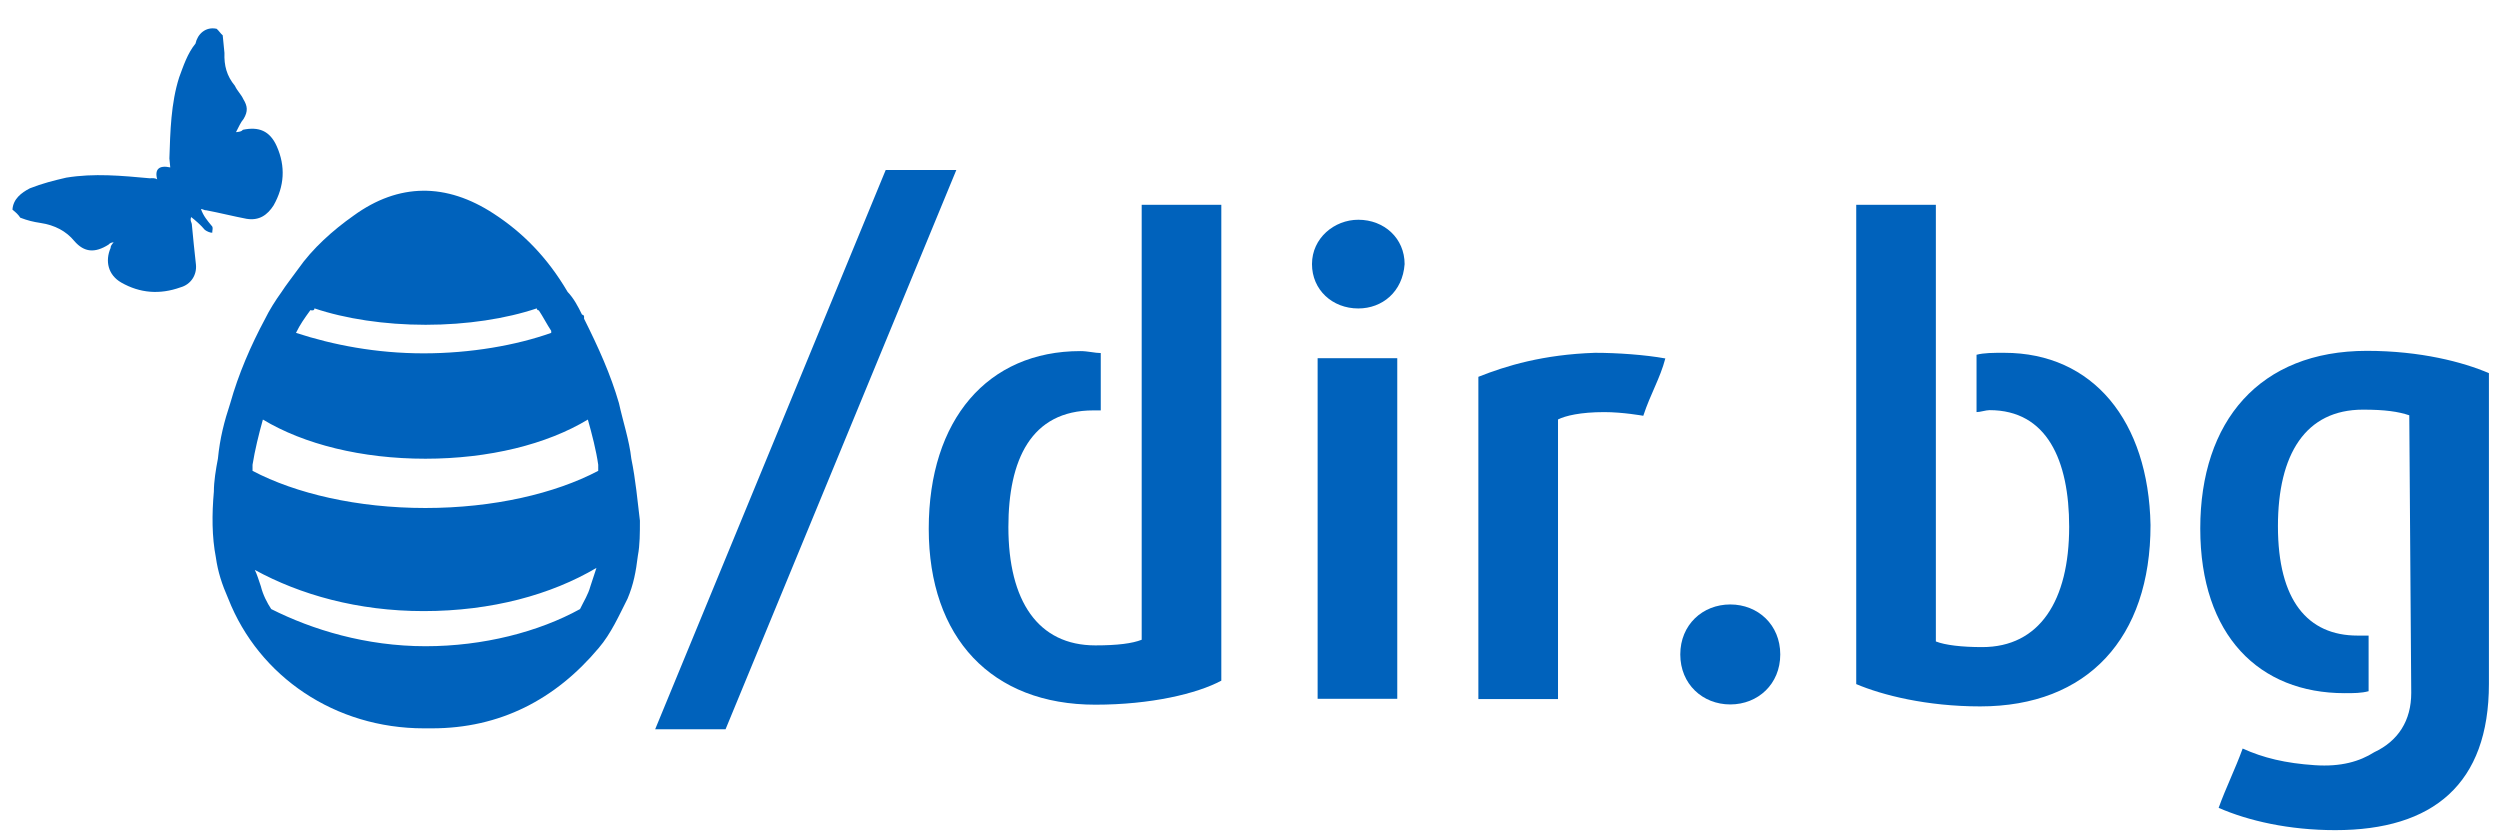
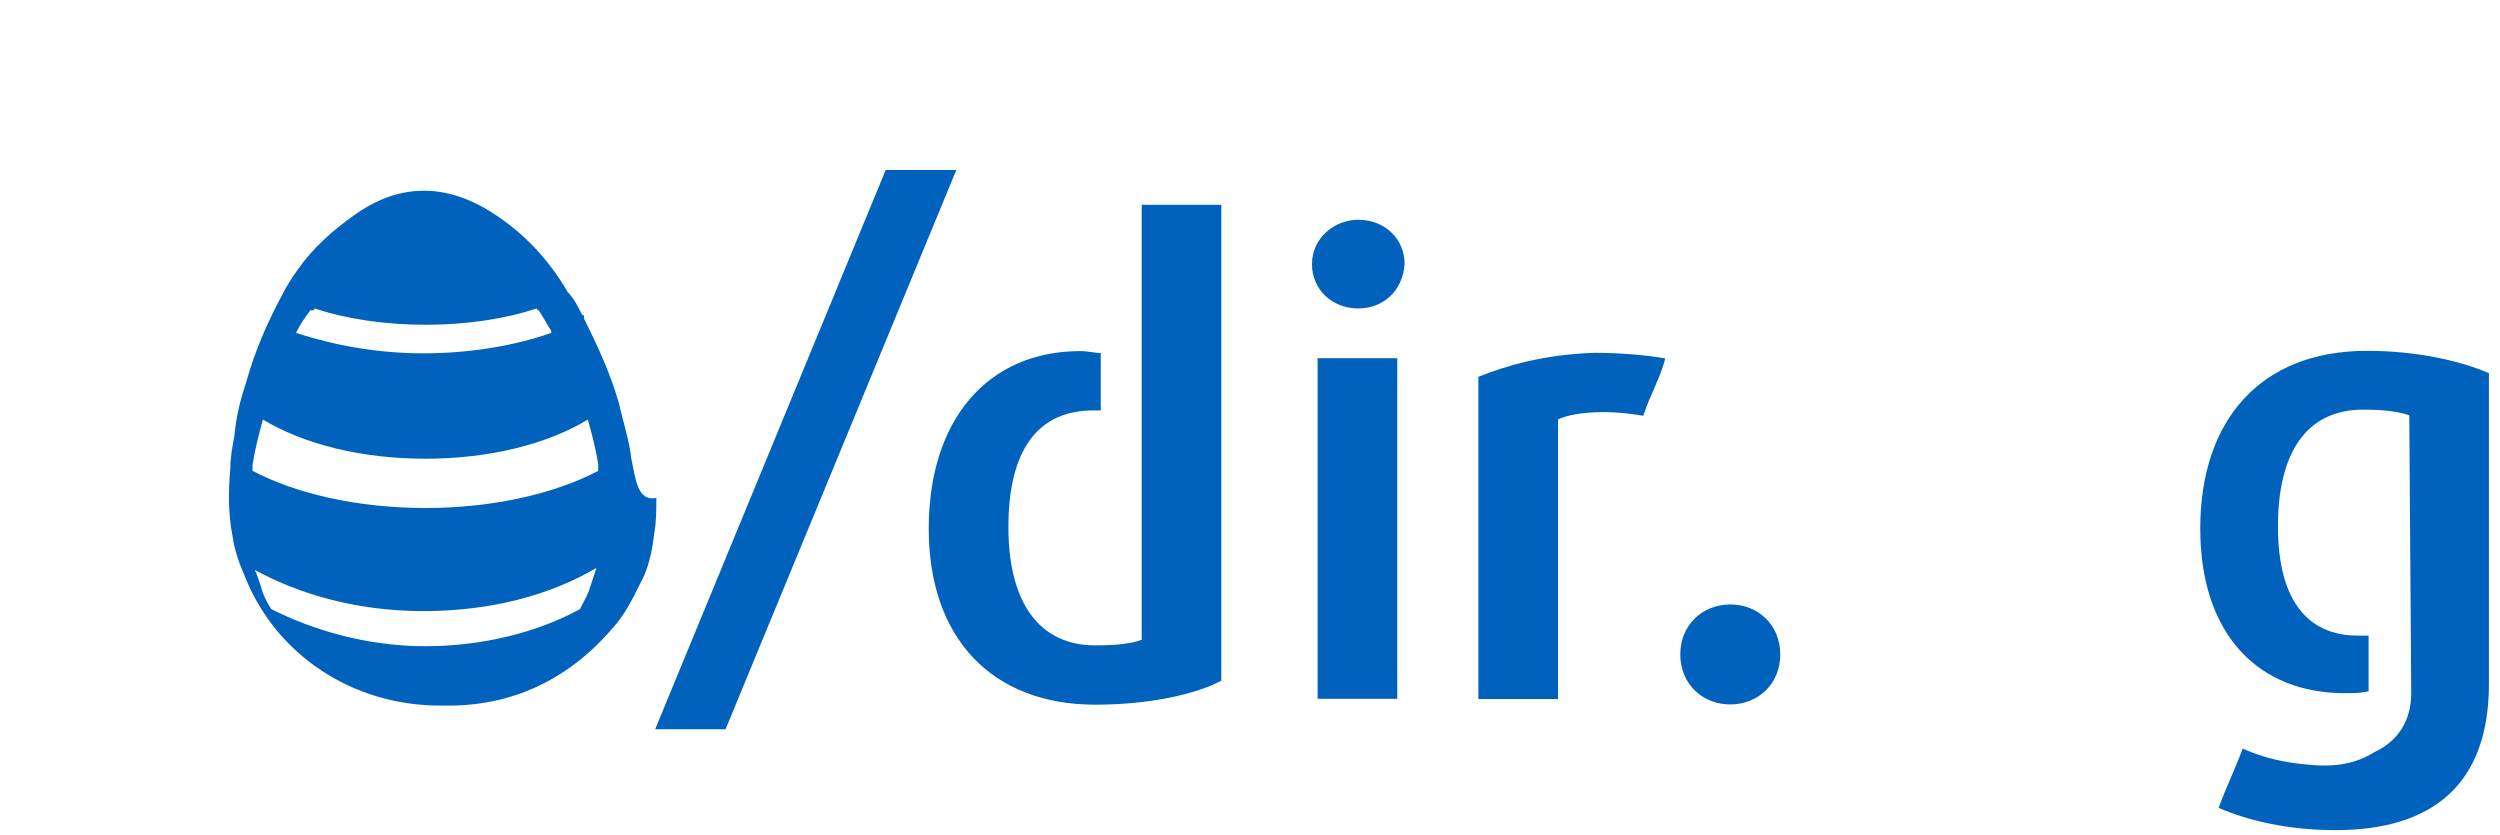
<svg xmlns="http://www.w3.org/2000/svg" xmlns:ns1="http://www.inkscape.org/namespaces/inkscape" xmlns:ns2="http://sodipodi.sourceforge.net/DTD/sodipodi-0.dtd" version="1.1" id="Layer_1" x="0px" y="0px" width="1127.943px" height="376.542px" viewBox="101.612 476.594 1127.943 376.542" enable-background="new 101.612 476.594 1127.943 376.542" xml:space="preserve">
  <g id="Layer_1_4_" ns1:version="0.48.4 r9939" ns2:docname="logo.svg">
    <ns2:namedview id="namedview21" ns1:current-layer="Layer_1" ns1:window-y="0" ns1:pageopacity="0" ns1:window-width="1818" ns1:window-x="0" ns1:window-height="817" ns1:pageshadow="2" ns1:cx="-10.78806" gridtolerance="10" ns1:zoom="2.4100719" objecttolerance="10" showgrid="false" pagecolor="#ffffff" borderopacity="1" guidetolerance="10" ns1:cy="20.5" bordercolor="#666666" ns1:window-maximized="0">
		</ns2:namedview>
    <g id="g5_1_">
      <path id="path7_1_" fill="#0062BC" d="M714.447,615.762c-11.719,0-20.896-8.402-20.896-20.012    c0-11.719,10.062-20.011,20.896-20.011c11.718,0,20.896,8.403,20.896,20.011C734.459,608.243,725.282,615.762,714.447,615.762z     M696.095,791.877V638.204h35.932v153.673H696.095L696.095,791.877z" />
      <path id="path9_1_" fill="#0062BC" d="M843.024,664.186c0,0-9.176-1.66-17.578-1.66c-10.834,0-17.578,1.66-20.895,3.317v126.145    H768.62V646.606c12.493-4.976,29.188-10.061,52.625-10.834c10.06,0,22.553,0.884,31.729,2.541    C850.542,647.492,846.341,654.125,843.024,664.186z" />
      <path id="path11_1_" fill="#0062BC" d="M882.272,794.421c-12.494,0-22.555-9.177-22.555-22.554    c0-13.378,10.061-22.555,22.555-22.555c12.493,0,22.553,9.177,22.553,22.555C904.825,785.244,894.766,794.421,882.272,794.421z" />
      <path id="path15_1_" fill="#0062BC" d="M616.716,568.996v57.601v15.034v25.87v9.178v88.555c-4.202,1.66-10.835,2.543-20.896,2.543    c-25.87,0-39.247-20.012-39.247-53.398c0-30.072,10.06-52.626,38.363-52.626c0.884,0,1.657,0,3.315,0v-25.87    c-2.542,0-5.859-0.884-9.176-0.884c-41.791,0-68.434,30.845-68.434,80.153c0,49.308,28.413,79.381,75.178,79.381    c25.097,0,45.88-4.976,56.825-10.836v-214.7H616.716z" />
-       <path id="path17_1_" fill="#0062BC" d="M1005.875,635.772c-4.976,0-9.177,0-12.494,0.884v25.869c1.659,0,4.202-0.883,5.86-0.883    c25.87,0,35.932,22.553,35.932,52.625c0,33.388-13.379,54.283-39.249,54.283c-9.176,0-16.693-0.884-20.895-2.544v-89.328l0,0    v-50.082l0,0v-57.601H939.1v216.248c11.718,4.975,31.729,10.062,55.94,10.062c48.424,0,76.837-30.847,76.837-81.813    C1070.993,666.617,1046.006,635.772,1005.875,635.772z" />
      <path id="path19_1_" fill="#0062BC" d="M1169.499,634.887c-48.425,0-75.18,31.73-75.18,80.154    c0,48.423,26.755,74.294,65.119,74.294c4.2,0,7.517,0,10.834-0.885v-25.097c-1.659,0-3.317,0-4.975,0    c-22.555,0-35.932-15.919-35.932-49.308c0-32.613,12.494-52.625,38.363-52.625c10.061,0,15.921,0.885,20.896,2.544l0.884,125.26    c0,12.492-5.858,21.669-16.694,26.755c-6.633,4.2-15.034,6.633-26.755,5.859c-13.376-0.885-23.326-3.316-32.613-7.519    c-3.316,9.177-7.518,17.58-10.834,26.755c13.376,5.86,31.729,10.061,52.625,10.061c44.223,0,69.318-20.895,69.318-66.003V644.948    C1212.946,639.973,1193.711,634.887,1169.499,634.887z" />
    </g>
  </g>
  <g id="Layer_3_3_">
    <polygon id="polygon13_1_" fill="#0062BC" points="501.226,553.282 397.204,805.628 428.966,805.628 533.09,553.282  " />
  </g>
  <g id="Layer_3_2_">
-     <path id="XMLID_3_" fill="#0062BC" d="M386.45,683.558c-0.912-8.322-3.763-16.759-5.587-25.082   c-3.762-12.998-9.235-25.081-15.732-38.08v-0.911c0,0,0-0.912-0.913-0.912c-1.824-3.762-3.762-7.41-6.499-10.262   c-9.234-15.732-20.407-26.905-33.405-35.343c-21.32-13.908-42.753-13.908-63.162,0.912c-9.235,6.498-18.583,14.821-25.082,24.17   c-2.737,3.762-5.586,7.41-7.411,10.261c-2.736,3.763-5.586,8.323-7.411,12.085c-6.498,12.086-12.085,25.082-15.733,38.08   c-2.737,8.323-4.675,15.733-5.587,25.082c-0.912,4.675-1.824,10.261-1.824,14.822c-0.912,10.262-0.912,20.406,0.912,29.757   c0.912,6.499,2.736,12.085,5.586,18.584c13.91,35.343,48.341,58.486,88.245,58.486h0.911h0.913c0.911,0,0.911,0,1.823,0   c30.669,0,55.752-12.997,75.248-36.255c5.586-6.5,9.234-14.821,12.997-22.231c2.736-6.499,3.763-12.085,4.675-19.497   c0.911-4.674,0.911-10.261,0.911-15.732C389.3,703.054,388.388,692.907,386.45,683.558z M363.307,751.394   c-18.584,10.263-43.667,16.761-69.661,16.761c-26.908,0-51.078-7.411-69.661-16.761c-1.824-2.736-3.762-6.498-4.674-10.261   c-0.913-2.735-1.824-5.586-2.736-7.411c20.407,11.174,46.402,18.584,76.159,18.584c30.669,0,57.575-7.41,77.984-19.495   c-0.913,2.736-1.825,5.587-2.737,8.322C366.954,744.896,365.13,747.632,363.307,751.394z M220.223,665.887   c18.583,11.173,44.579,17.671,73.309,17.671c28.73,0,54.839-6.498,73.309-17.671c1.824,6.499,3.762,13.909,4.675,20.407l0,0   c0,0.912,0,1.825,0,2.736c-19.496,10.261-47.314,16.76-77.984,16.76c-30.668,0-58.487-6.499-77.983-16.76c0-0.911,0-1.824,0-2.736   C216.575,679.796,218.399,672.386,220.223,665.887z M243.481,615.722c13.908,4.674,31.581,7.41,50.165,7.41   c18.583,0,36.255-2.736,50.164-7.41c0,0.912,0.913,0.912,0.913,0.912c1.824,2.736,3.762,6.498,5.586,9.235c0,0,0,0,0,0.911   c-15.733,5.587-36.256,9.235-57.575,9.235c-21.32,0-40.816-3.762-57.576-9.235c1.824-3.762,3.763-6.498,6.5-10.261   C242.568,616.747,243.481,616.747,243.481,615.722z" />
+     <path id="XMLID_3_" fill="#0062BC" d="M386.45,683.558c-0.912-8.322-3.763-16.759-5.587-25.082   c-3.762-12.998-9.235-25.081-15.732-38.08v-0.911c0,0,0-0.912-0.913-0.912c-1.824-3.762-3.762-7.41-6.499-10.262   c-9.234-15.732-20.407-26.905-33.405-35.343c-21.32-13.908-42.753-13.908-63.162,0.912c-9.235,6.498-18.583,14.821-25.082,24.17   c-2.736,3.763-5.586,8.323-7.411,12.085c-6.498,12.086-12.085,25.082-15.733,38.08   c-2.737,8.323-4.675,15.733-5.587,25.082c-0.912,4.675-1.824,10.261-1.824,14.822c-0.912,10.262-0.912,20.406,0.912,29.757   c0.912,6.499,2.736,12.085,5.586,18.584c13.91,35.343,48.341,58.486,88.245,58.486h0.911h0.913c0.911,0,0.911,0,1.823,0   c30.669,0,55.752-12.997,75.248-36.255c5.586-6.5,9.234-14.821,12.997-22.231c2.736-6.499,3.763-12.085,4.675-19.497   c0.911-4.674,0.911-10.261,0.911-15.732C389.3,703.054,388.388,692.907,386.45,683.558z M363.307,751.394   c-18.584,10.263-43.667,16.761-69.661,16.761c-26.908,0-51.078-7.411-69.661-16.761c-1.824-2.736-3.762-6.498-4.674-10.261   c-0.913-2.735-1.824-5.586-2.736-7.411c20.407,11.174,46.402,18.584,76.159,18.584c30.669,0,57.575-7.41,77.984-19.495   c-0.913,2.736-1.825,5.587-2.737,8.322C366.954,744.896,365.13,747.632,363.307,751.394z M220.223,665.887   c18.583,11.173,44.579,17.671,73.309,17.671c28.73,0,54.839-6.498,73.309-17.671c1.824,6.499,3.762,13.909,4.675,20.407l0,0   c0,0.912,0,1.825,0,2.736c-19.496,10.261-47.314,16.76-77.984,16.76c-30.668,0-58.487-6.499-77.983-16.76c0-0.911,0-1.824,0-2.736   C216.575,679.796,218.399,672.386,220.223,665.887z M243.481,615.722c13.908,4.674,31.581,7.41,50.165,7.41   c18.583,0,36.255-2.736,50.164-7.41c0,0.912,0.913,0.912,0.913,0.912c1.824,2.736,3.762,6.498,5.586,9.235c0,0,0,0,0,0.911   c-15.733,5.587-36.256,9.235-57.575,9.235c-21.32,0-40.816-3.762-57.576-9.235c1.824-3.762,3.763-6.498,6.5-10.261   C242.568,616.747,243.481,616.747,243.481,615.722z" />
  </g>
  <g id="Layer_6_1_">
    <g id="_x36_ZsRVG_2_">
      <g id="XMLID_1_">
-         <path id="XMLID_2_" fill="#0062BC" d="M199.344,489.579c0.884,0.688,1.866,2.258,2.75,2.945c0.196,2.357,0.589,5.598,0.786,7.954     c-0.196,5.696,0.982,10.312,4.713,14.829c1.081,2.356,2.75,3.731,3.83,6.088c1.866,3.044,2.16,5.401,0.098,8.838     c-1.473,1.768-2.062,3.438-3.437,5.99c1.571-0.196,2.357-0.196,3.143-1.08c7.07-1.473,12.079,0.393,15.221,7.365     c4.125,9.23,3.437,18.167-1.375,26.71c-2.75,4.32-6.481,7.07-12.275,6.088c-5.695-1.08-12.373-2.749-18.068-3.829     c-0.786,0.098-1.669-0.59-2.455-0.59c1.08,3.143,2.946,5.303,4.812,7.562c0.884,0.688,0.197,2.357,0.295,3.143     c-0.786,0.099-2.455-0.589-3.339-1.276c-1.866-2.259-4.419-4.419-6.187-5.794c-0.589,1.669,0.196,2.356,0.294,3.143     c0.589,6.383,1.178,11.98,1.866,18.265c0.491,4.813-2.356,9.035-6.972,10.312c-9.329,3.339-18.265,2.651-26.71-2.16     c-5.99-3.438-7.365-9.723-4.812-15.614c-0.098-0.785,0.589-1.669,1.375-2.553c-0.786,0.098-1.571,0.196-2.357,1.08     c-6.088,3.829-10.9,3.535-15.417-1.67c-3.633-4.419-8.74-7.168-15.319-8.15c-3.24-0.491-5.695-1.08-9.034-2.356     c-0.982-1.474-1.866-2.259-3.535-3.634c0.294-4.812,4.026-7.659,7.856-9.623c5.401-2.161,10.9-3.535,16.399-4.813     c12.667-2.062,24.844-0.884,37.807,0.295c0.786-0.099,2.357-0.196,3.241,0.491c-1.276-4.714,0.982-6.481,5.892-5.401     c-0.196-1.571-0.196-2.356-0.393-4.026c0.393-12.078,0.688-24.942,4.419-36.628c1.866-5.009,3.731-10.802,7.365-15.221     C190.702,492.034,194.335,488.499,199.344,489.579z" />
-       </g>
+         </g>
    </g>
  </g>
</svg>